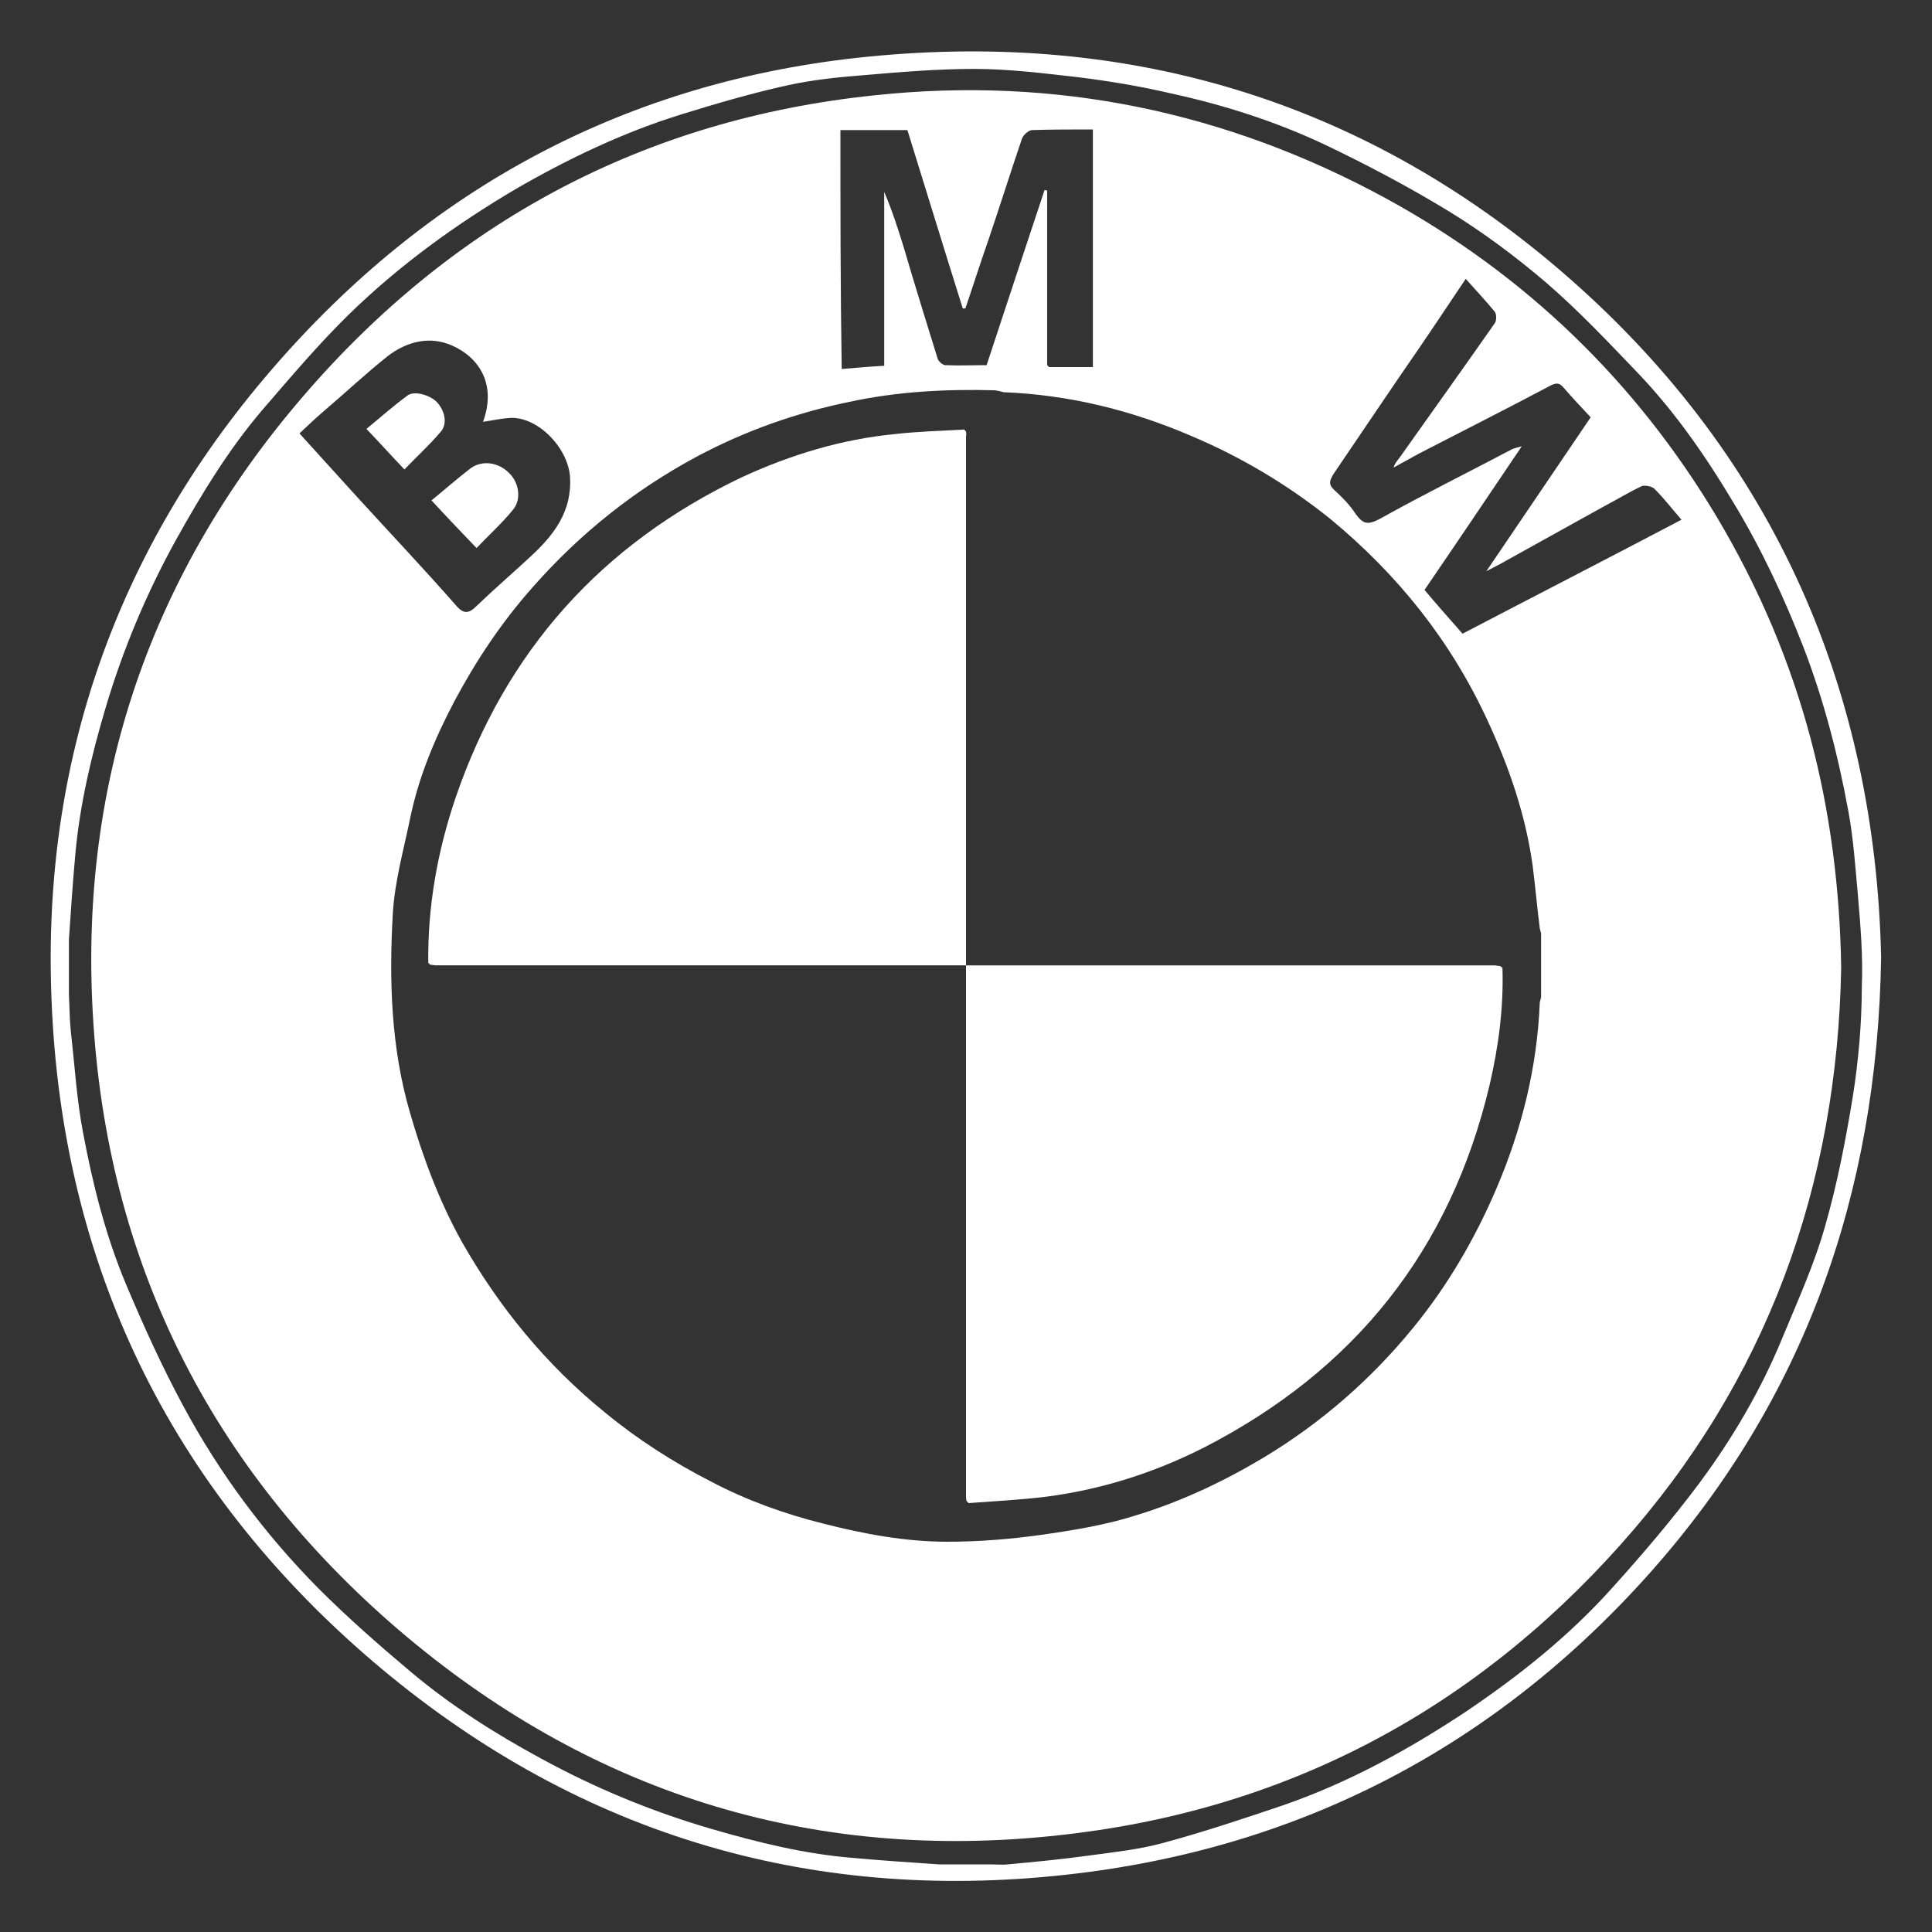
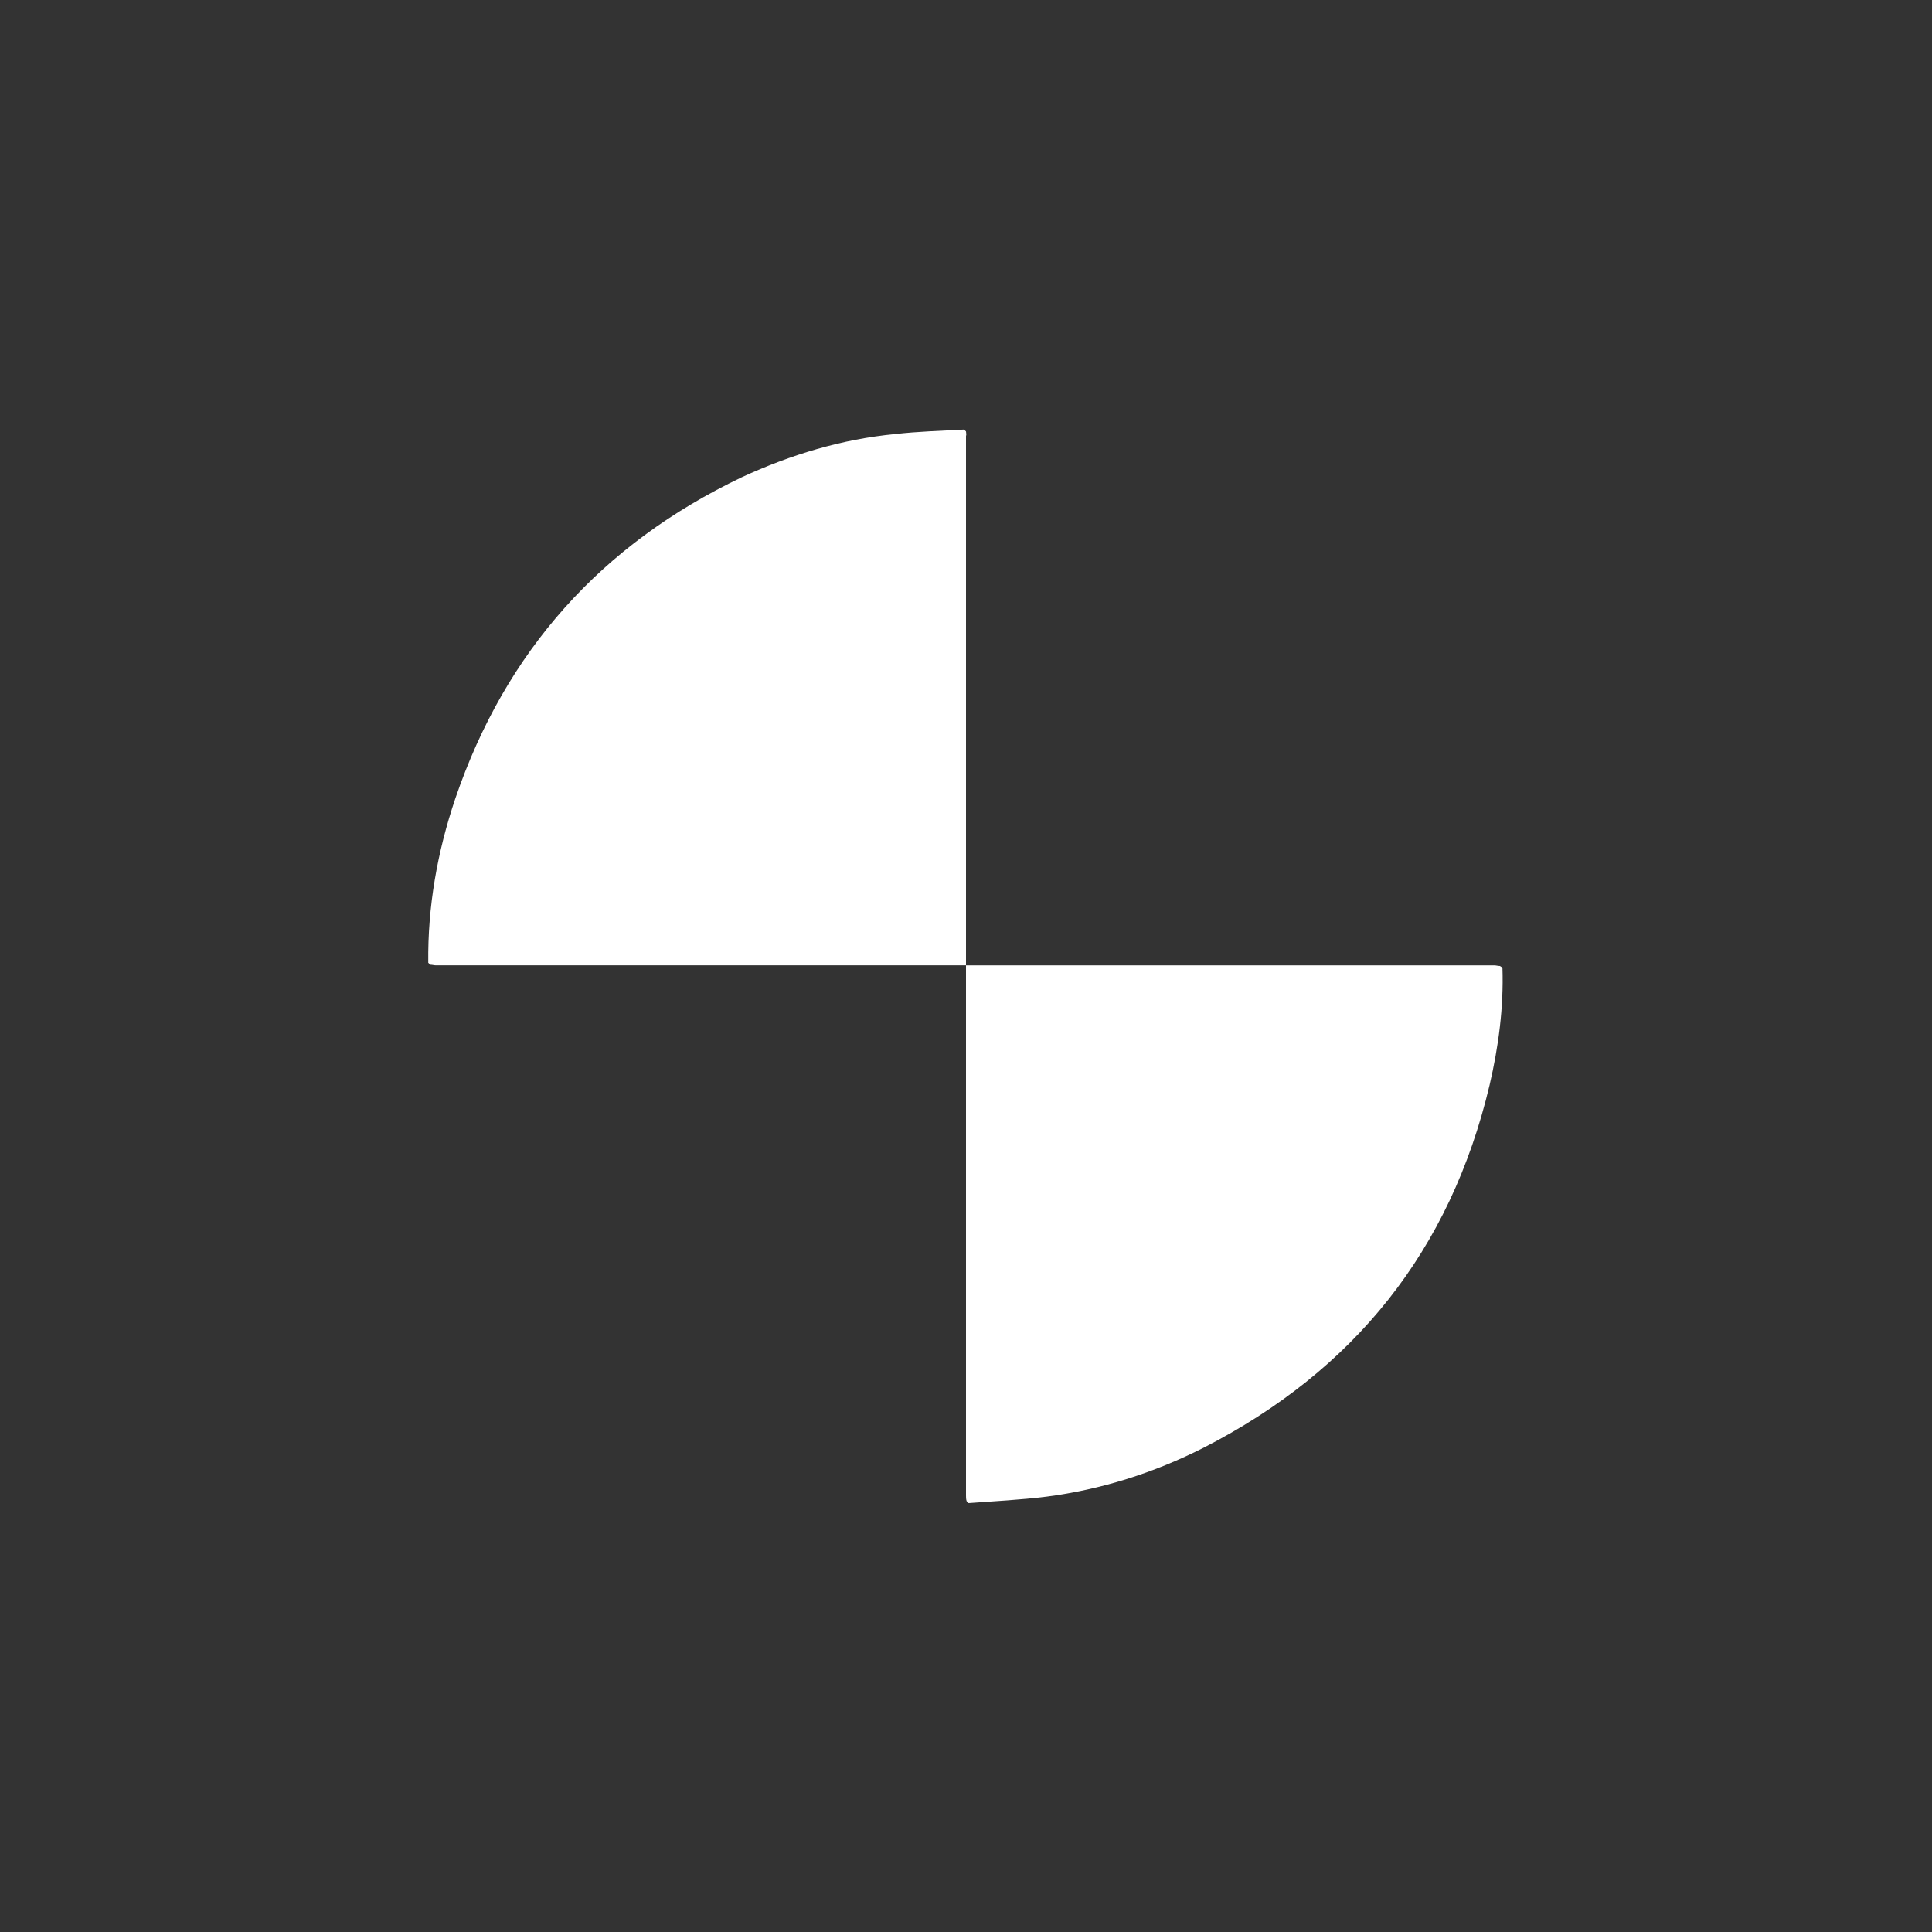
<svg xmlns="http://www.w3.org/2000/svg" version="1.1" id="Layer_1" x="0px" y="0px" viewBox="0 0 300 300" style="enable-background:new 0 0 300 300;" xml:space="preserve">
  <rect x="0" y="0" width="300" height="300" fill="#333333" stroke="none" />
  <style type="text/css">
	.st0{fill:#FFFFFF;}
	.st1{fill-rule:evenodd;clip-rule:evenodd;fill:#FFFFFF;}
</style>
  <g>
-     <path class="st0" d="M243.9,43.4C212.8,16,176,4.7,134.8,8.8c-37.4,3.7-68.4,20.4-92.8,48.8C18,85.5,6.5,118.4,8,155.2   c1.6,41.2,18.4,75.8,49.8,102.7c31,26.5,67.2,37.7,107.8,33.2c36.3-4,66.8-20,90.9-47.2c23.6-26.7,35-58.3,35.6-95.2   C291.2,107.6,275.8,71.5,243.9,43.4z M287.7,170.3c-1.1,6.7-2.4,13.5-4.3,20.1c-1.7,6-4.3,11.7-6.7,17.5c-3.3,8-7.7,15.5-12.9,22.5   c-4.2,5.6-8.7,10.9-13.4,16.1c-6.7,7.5-14.5,13.7-22.8,19.3c-8.9,5.9-18.2,11-28.3,14.5c-6.2,2.1-12.5,4.2-18.8,5.9   c-3.7,1-7.5,1.4-11.2,1.9c-4.3,0.6-8.5,1-12.8,1.4c-0.8,0.1-1.7,0-2.5,0c-2.7,0-5.4,0-8.2,0c-4.4-0.3-8.9-0.6-13.3-1   c-7.5-0.6-14.8-2.4-22-4.5c-9.3-2.7-18.2-6.4-26.6-11c-7-3.8-13.8-8.1-20-13.3c-5-4.2-9.9-8.5-14.5-13.1   c-8.3-8.4-15.3-17.8-20.9-28.2c-3.3-6.1-6.2-12.5-8.9-18.9c-3.2-7.6-5.2-15.6-6.7-23.6c-1-5.2-1.3-10.5-1.9-15.7   c-0.2-1.9-0.2-3.9-0.3-5.8c0-2.8,0-5.7,0-8.5c0.3-4.4,0.6-8.9,1-13.3c0.7-7.7,2.5-15.3,4.7-22.7c2.7-9.1,6.4-17.9,11-26.2   c3.9-7,8.1-13.9,13.3-20c4.4-5.1,8.7-10.2,13.5-14.9c7.8-7.6,16.5-13.9,25.8-19.4c8.3-4.8,16.9-8.9,26-11.7   c5.5-1.7,11-3.3,16.5-4.5c3.7-0.8,7.5-1.2,11.3-1.5c5.8-0.5,11.7-1,17.5-1c5.4,0,10.9,0.7,16.2,1.3c4.8,0.6,9.6,1.4,14.3,2.5   c8.3,1.8,16.4,4.4,24,8c6.5,3.1,12.9,6.5,19,10.2c5.4,3.3,10.5,7.1,15.3,11.2c5.1,4.4,9.7,9.3,14.3,14.1   c5.8,6.1,10.5,12.9,14.8,20.1c4.3,7.1,7.8,14.6,10.8,22.3c3.2,8.3,5.4,16.8,7,25.5c0.8,4.3,1.1,8.8,1.5,13.2   c0.4,4.7,0.8,9.4,0.6,14.1C289.1,158.8,288.6,164.6,287.7,170.3z" />
-     <path class="st0" d="M215.2,30.8c-24.8-13.5-51.4-19-79.4-16c-35.7,3.7-65.4,19.6-88.7,46.7c-23.6,27.4-34.7,59.6-32.7,95.7   c2.1,38.5,18.2,70.7,47.4,95.8c29.4,25.2,63.8,36.2,102.4,32c34.8-3.7,64.1-19,87.4-45.1c22.8-25.5,33.7-55.8,34.3-89.7   c-0.4-24.3-5.9-47.4-19.3-69.9C254,59.2,236.8,42.6,215.2,30.8z M130.5,20.2c3.5,0,7,0,10.4,0c2.9,9.3,5.7,18.5,8.6,27.7   c0.1,0,0.2,0,0.4,0c1.2-3.5,2.3-7,3.5-10.4c1.8-5.3,3.5-10.7,5.3-16c0.2-0.5,0.9-1.2,1.5-1.3c3.1-0.1,6.3-0.1,9.5-0.1   c0,12.2,0,24.3,0,36.9c-2.2,0-4.5,0-6.8,0c-0.1-0.1-0.2-0.2-0.3-0.3c0-6.4,0-12.8,0-19.2c0-0.8,0-1.7,0-2.5c0-1.8,0-3.6,0-5.4   c-0.1,0-0.3-0.1-0.4-0.1c-3,9-6,18.1-9,27.2c-2.1,0-4.2,0.1-6.4,0c-0.4,0-1.1-0.6-1.2-1c-1.8-5.8-3.6-11.6-5.3-17.4   c-0.9-2.9-1.8-5.7-3-8.5c0,8.9,0,17.8,0,27c-2,0.1-4.3,0.3-6.6,0.5C130.5,44.7,130.5,32.5,130.5,20.2z M46.5,67.3   c1.2-1.1,2.3-2.2,3.6-3.3c3.4-2.9,6.6-5.9,10.1-8.7c3-2.3,6.6-3.2,10.1-1.6c4.2,1.9,6.8,6.1,4.7,11.8c1.4-0.2,2.7-0.5,4.1-0.6   c4.3-0.3,9,4.5,9.4,9c0.4,5.5-2.5,9.2-6.2,12.6c-2.8,2.6-5.6,5-8.3,7.6c-1.2,1.2-2,1.3-3.2-0.1C65.8,88.3,60.5,82.7,55.3,77   C52.4,73.8,49.5,70.6,46.5,67.3z M239.3,154.9c-0.1,0.2-0.1,0.5-0.2,0.7c-0.4,10.1-2.8,19.8-6.8,29.1c-3.3,7.7-7.5,14.9-12.8,21.4   c-6.6,8.1-14.4,14.9-23.4,20.3c-6.2,3.7-12.8,6.8-19.7,8.9c-4.7,1.5-9.6,2.3-14.5,3c-4.9,0.7-9.9,1.1-14.8,1.1   c-6.5,0-12.9-1.2-19.2-2.8c-6-1.5-11.9-3.6-17.4-6.5c-5.9-3-11.5-6.6-16.6-10.8c-9.1-7.4-16.4-16.3-22.2-26.5c-3.5-6.3-6-13-8-19.9   c-3-10.2-3.3-20.7-2.7-31.1c0.3-5,1.7-9.9,2.7-14.8c1.3-6.3,3.8-12.3,6.8-18c3.4-6.4,7.4-12.4,12.2-17.8   c7.3-8.3,15.8-15.1,25.5-20.3c7.5-4,15.4-6.8,23.7-8.5c7.4-1.6,14.9-2,22.5-1.8c0.2,0,0.5,0.1,0.7,0.1c0.2,0.1,0.5,0.1,0.7,0.2   c10.2,0.4,19.9,2.8,29.2,6.8c7.8,3.3,15,7.6,21.6,12.9c10.4,8.6,18.6,18.8,24.3,31.1c3.4,7.3,6,14.8,7.1,22.8   c0.4,3.2,0.7,6.5,1.1,9.7c0.1,0.2,0.1,0.5,0.2,0.7C239.3,148.2,239.3,151.6,239.3,154.9z M227.1,98.4c-2-2.3-4-4.5-5.9-6.8   c5-7.3,9.9-14.6,15.1-22.3c-0.7,0.2-1.2,0.3-1.6,0.5c-6.8,3.6-13.7,7-20.5,10.8c-1.9,1-2.6,0.7-3.7-0.8c-0.9-1.4-2.1-2.6-3.3-3.7   c-1-0.9-0.7-1.5-0.2-2.4c4.5-6.6,8.9-13.2,13.4-19.7c2.4-3.5,4.7-7,7.2-10.7c1.6,1.8,3.1,3.4,4.5,5.1c0.3,0.4,0.3,1.4,0,1.8   c-4.9,7-9.9,14-14.8,20.9c-0.3,0.4-0.7,0.8-0.9,1.5c1.3-0.7,2.7-1.5,4-2.2c6.8-3.5,13.7-7,20.5-10.6c0.9-0.4,1.3-0.3,1.9,0.4   c1.3,1.5,2.7,3,4.2,4.6c-5.4,8-10.8,15.9-16.2,23.9c0.9-0.5,2-1,3-1.6c5.2-2.9,10.3-5.7,15.5-8.6c1.9-1,3.7-2.1,5.6-3   c0.5-0.2,1.6,0,2,0.4c1.5,1.5,2.8,3.2,4.2,4.8C249.7,86.7,238.4,92.5,227.1,98.4z" />
    <path class="st0" d="M150,67c-0.1-0.1-0.2-0.2-0.3-0.3c-3.6,0.2-7.2,0.3-10.7,0.7c-8.3,0.8-16.2,3.2-23.8,6.7   c-21.8,10.4-36.7,27-44.5,49.9c-2.8,8.3-4.3,16.8-4.2,25.5c0.1,0.1,0.2,0.2,0.3,0.3c0.3,0,0.6,0.1,0.9,0.1c27.4,0,54.9,0,82.3,0   c0-27.4,0-54.8,0-82.2C150.1,67.5,150,67.2,150,67z" />
-     <path class="st0" d="M150,149.9C150,149.9,150,149.9,150,149.9L150,149.9C150.1,149.9,150.1,149.9,150,149.9z" />
+     <path class="st0" d="M150,149.9L150,149.9C150.1,149.9,150.1,149.9,150,149.9z" />
    <path class="st0" d="M232.9,150c-0.3,0-0.6-0.1-0.9-0.1c-27.3,0-54.7,0-82,0c0,27.4,0,54.9,0,82.3c0,0.3,0,0.6,0.1,0.9   c0.1,0.1,0.2,0.2,0.3,0.3c4-0.3,8.1-0.5,12.1-1c8.5-1.1,16.7-3.7,24.4-7.6c23.4-12,38.3-30.6,44.4-56.3c1.4-6,2.2-12.1,2-18.2   C233.2,150.2,233.1,150.1,232.9,150z" />
    <path class="st0" d="M150,149.9C150.1,149.9,150.1,149.9,150,149.9C150.1,149.9,150.1,149.9,150,149.9   C150.1,149.9,150,149.9,150,149.9z" />
-     <path class="st0" d="M79.7,79.1c1.3-1.6,0.9-4.2-0.7-5.7c-1.6-1.6-4.1-2-5.9-0.7c-2.1,1.6-4,3.3-6.1,5c2.3,2.5,4.6,4.9,7,7.4   C76,83,78,81.2,79.7,79.1z" />
-     <path class="st0" d="M67.9,62.5c-1-1.1-3.5-1.9-4.6-1.1c-2.2,1.6-4.2,3.4-6.4,5.2c2.1,2.2,3.9,4.2,5.9,6.3c1.9-2,3.8-3.7,5.5-5.7   C69.5,66,69.2,64,67.9,62.5z" />
  </g>
</svg>